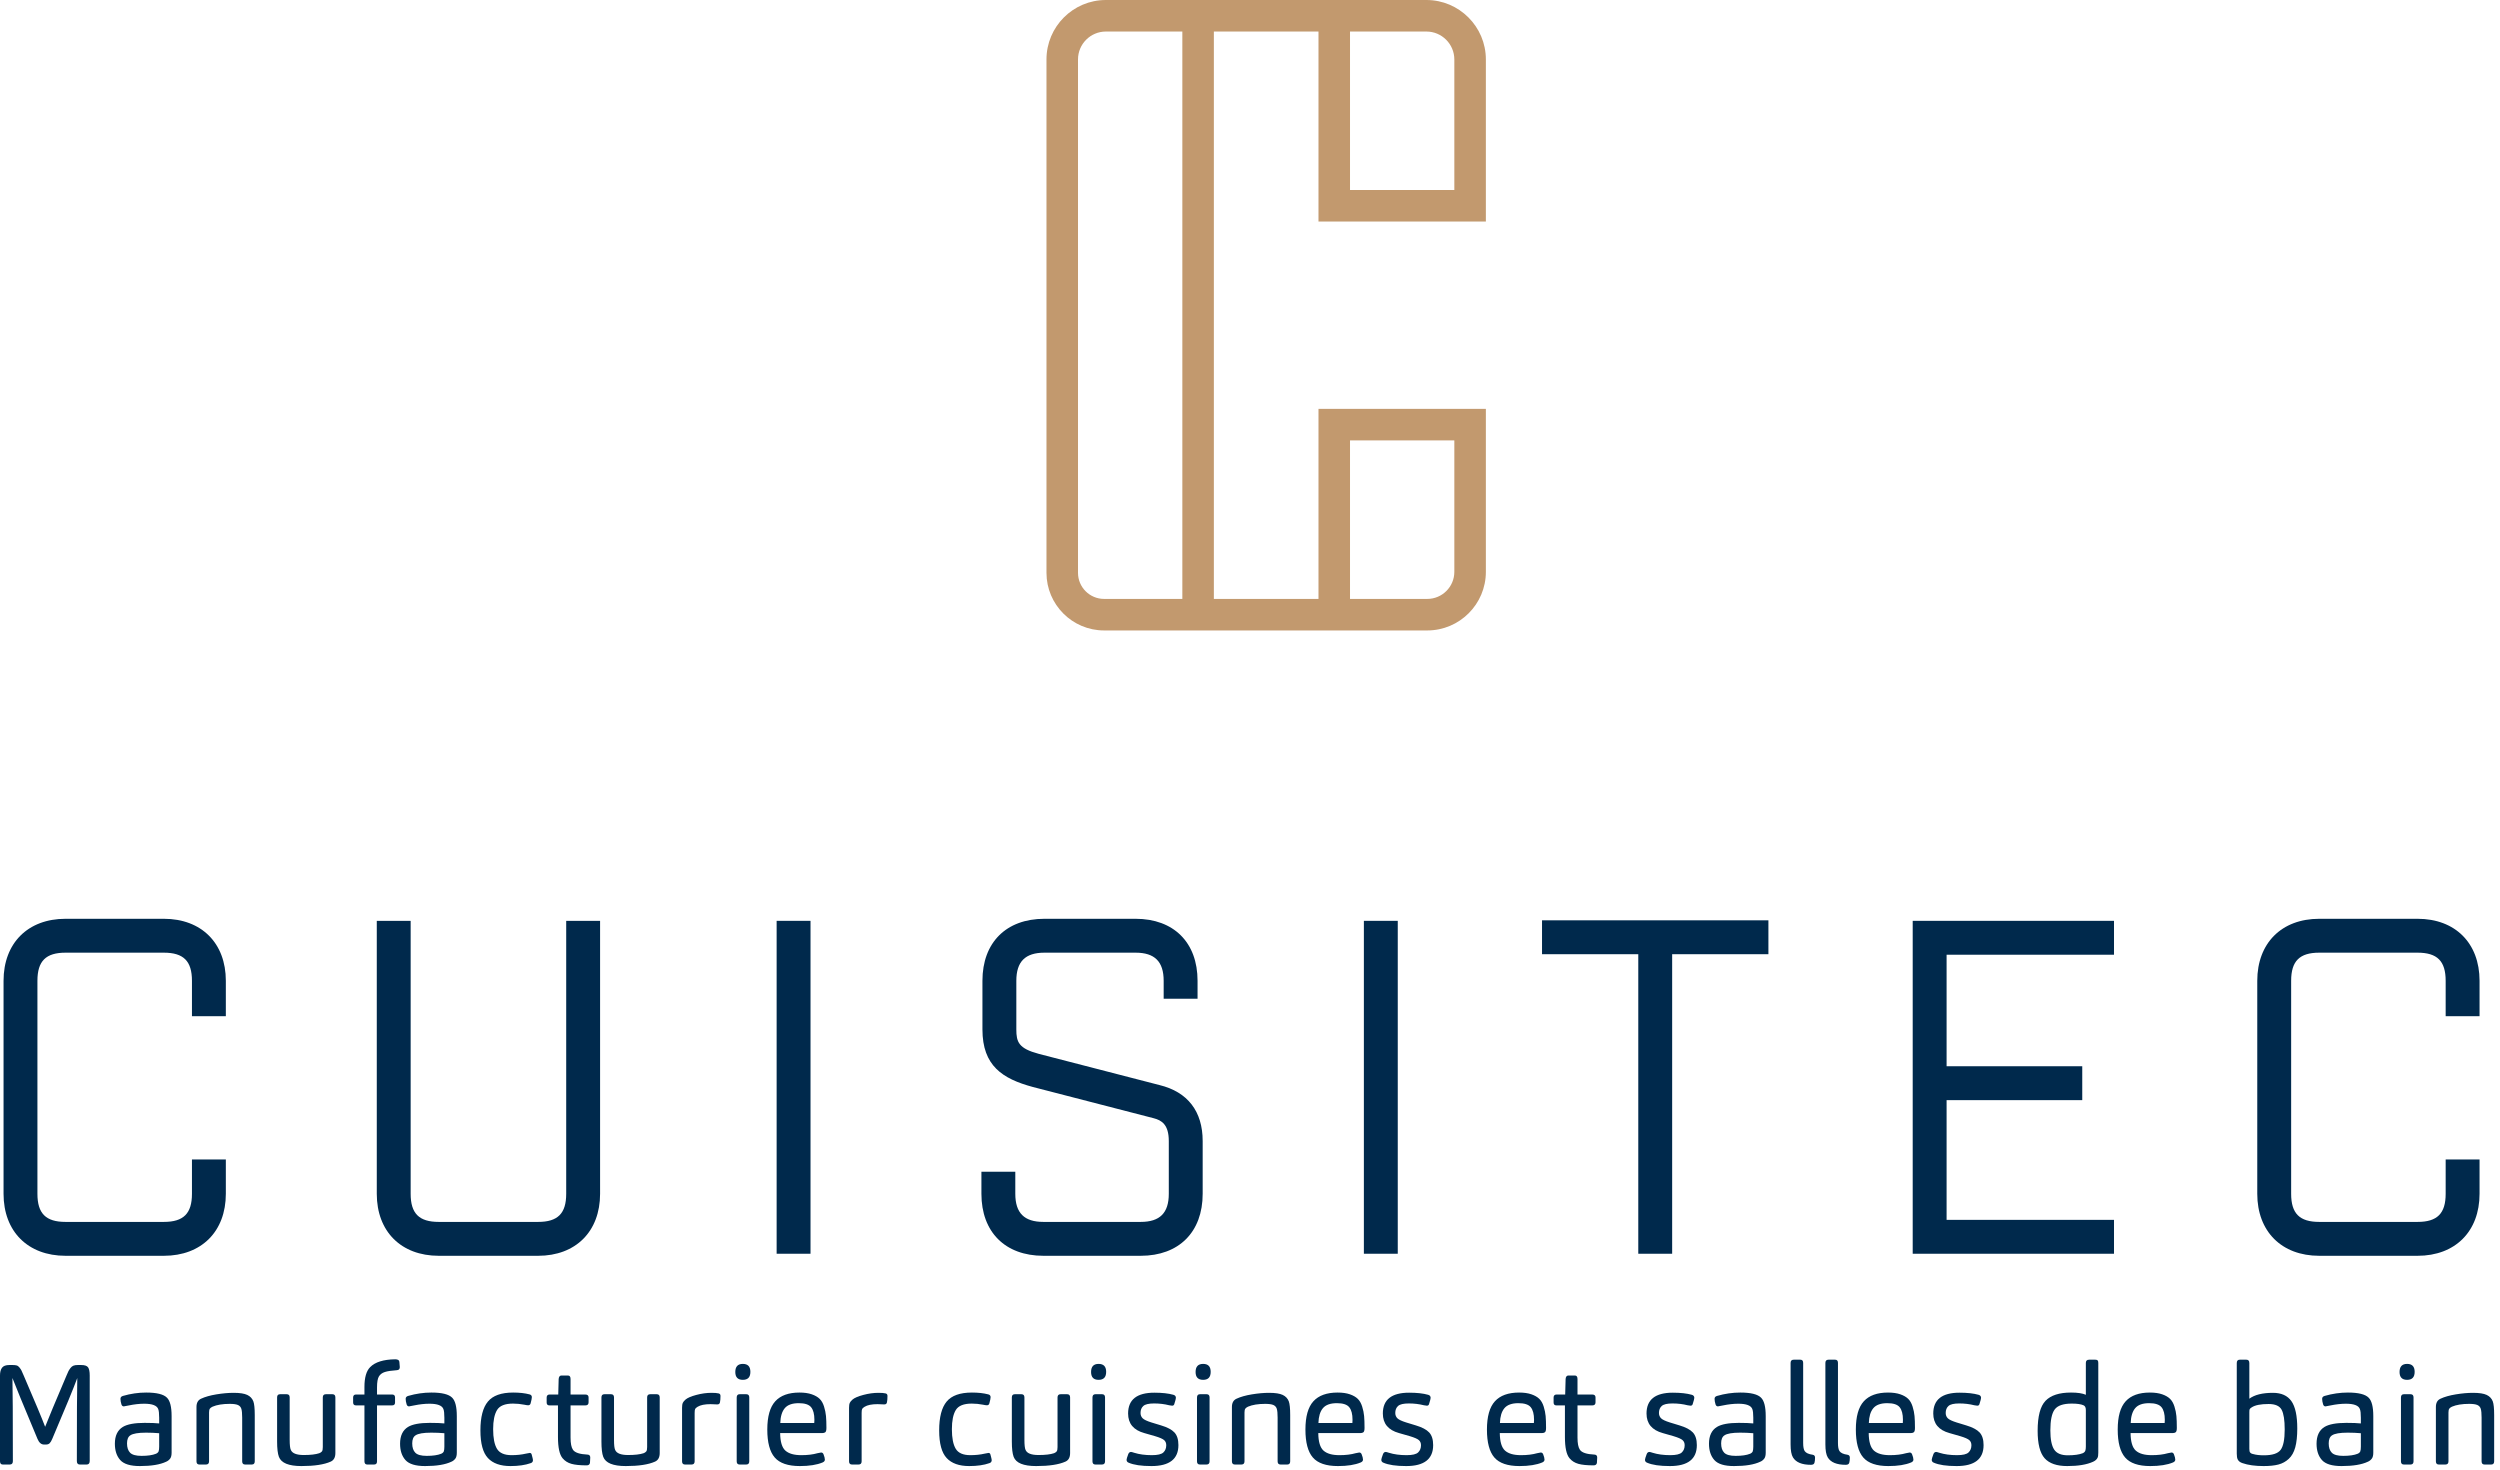
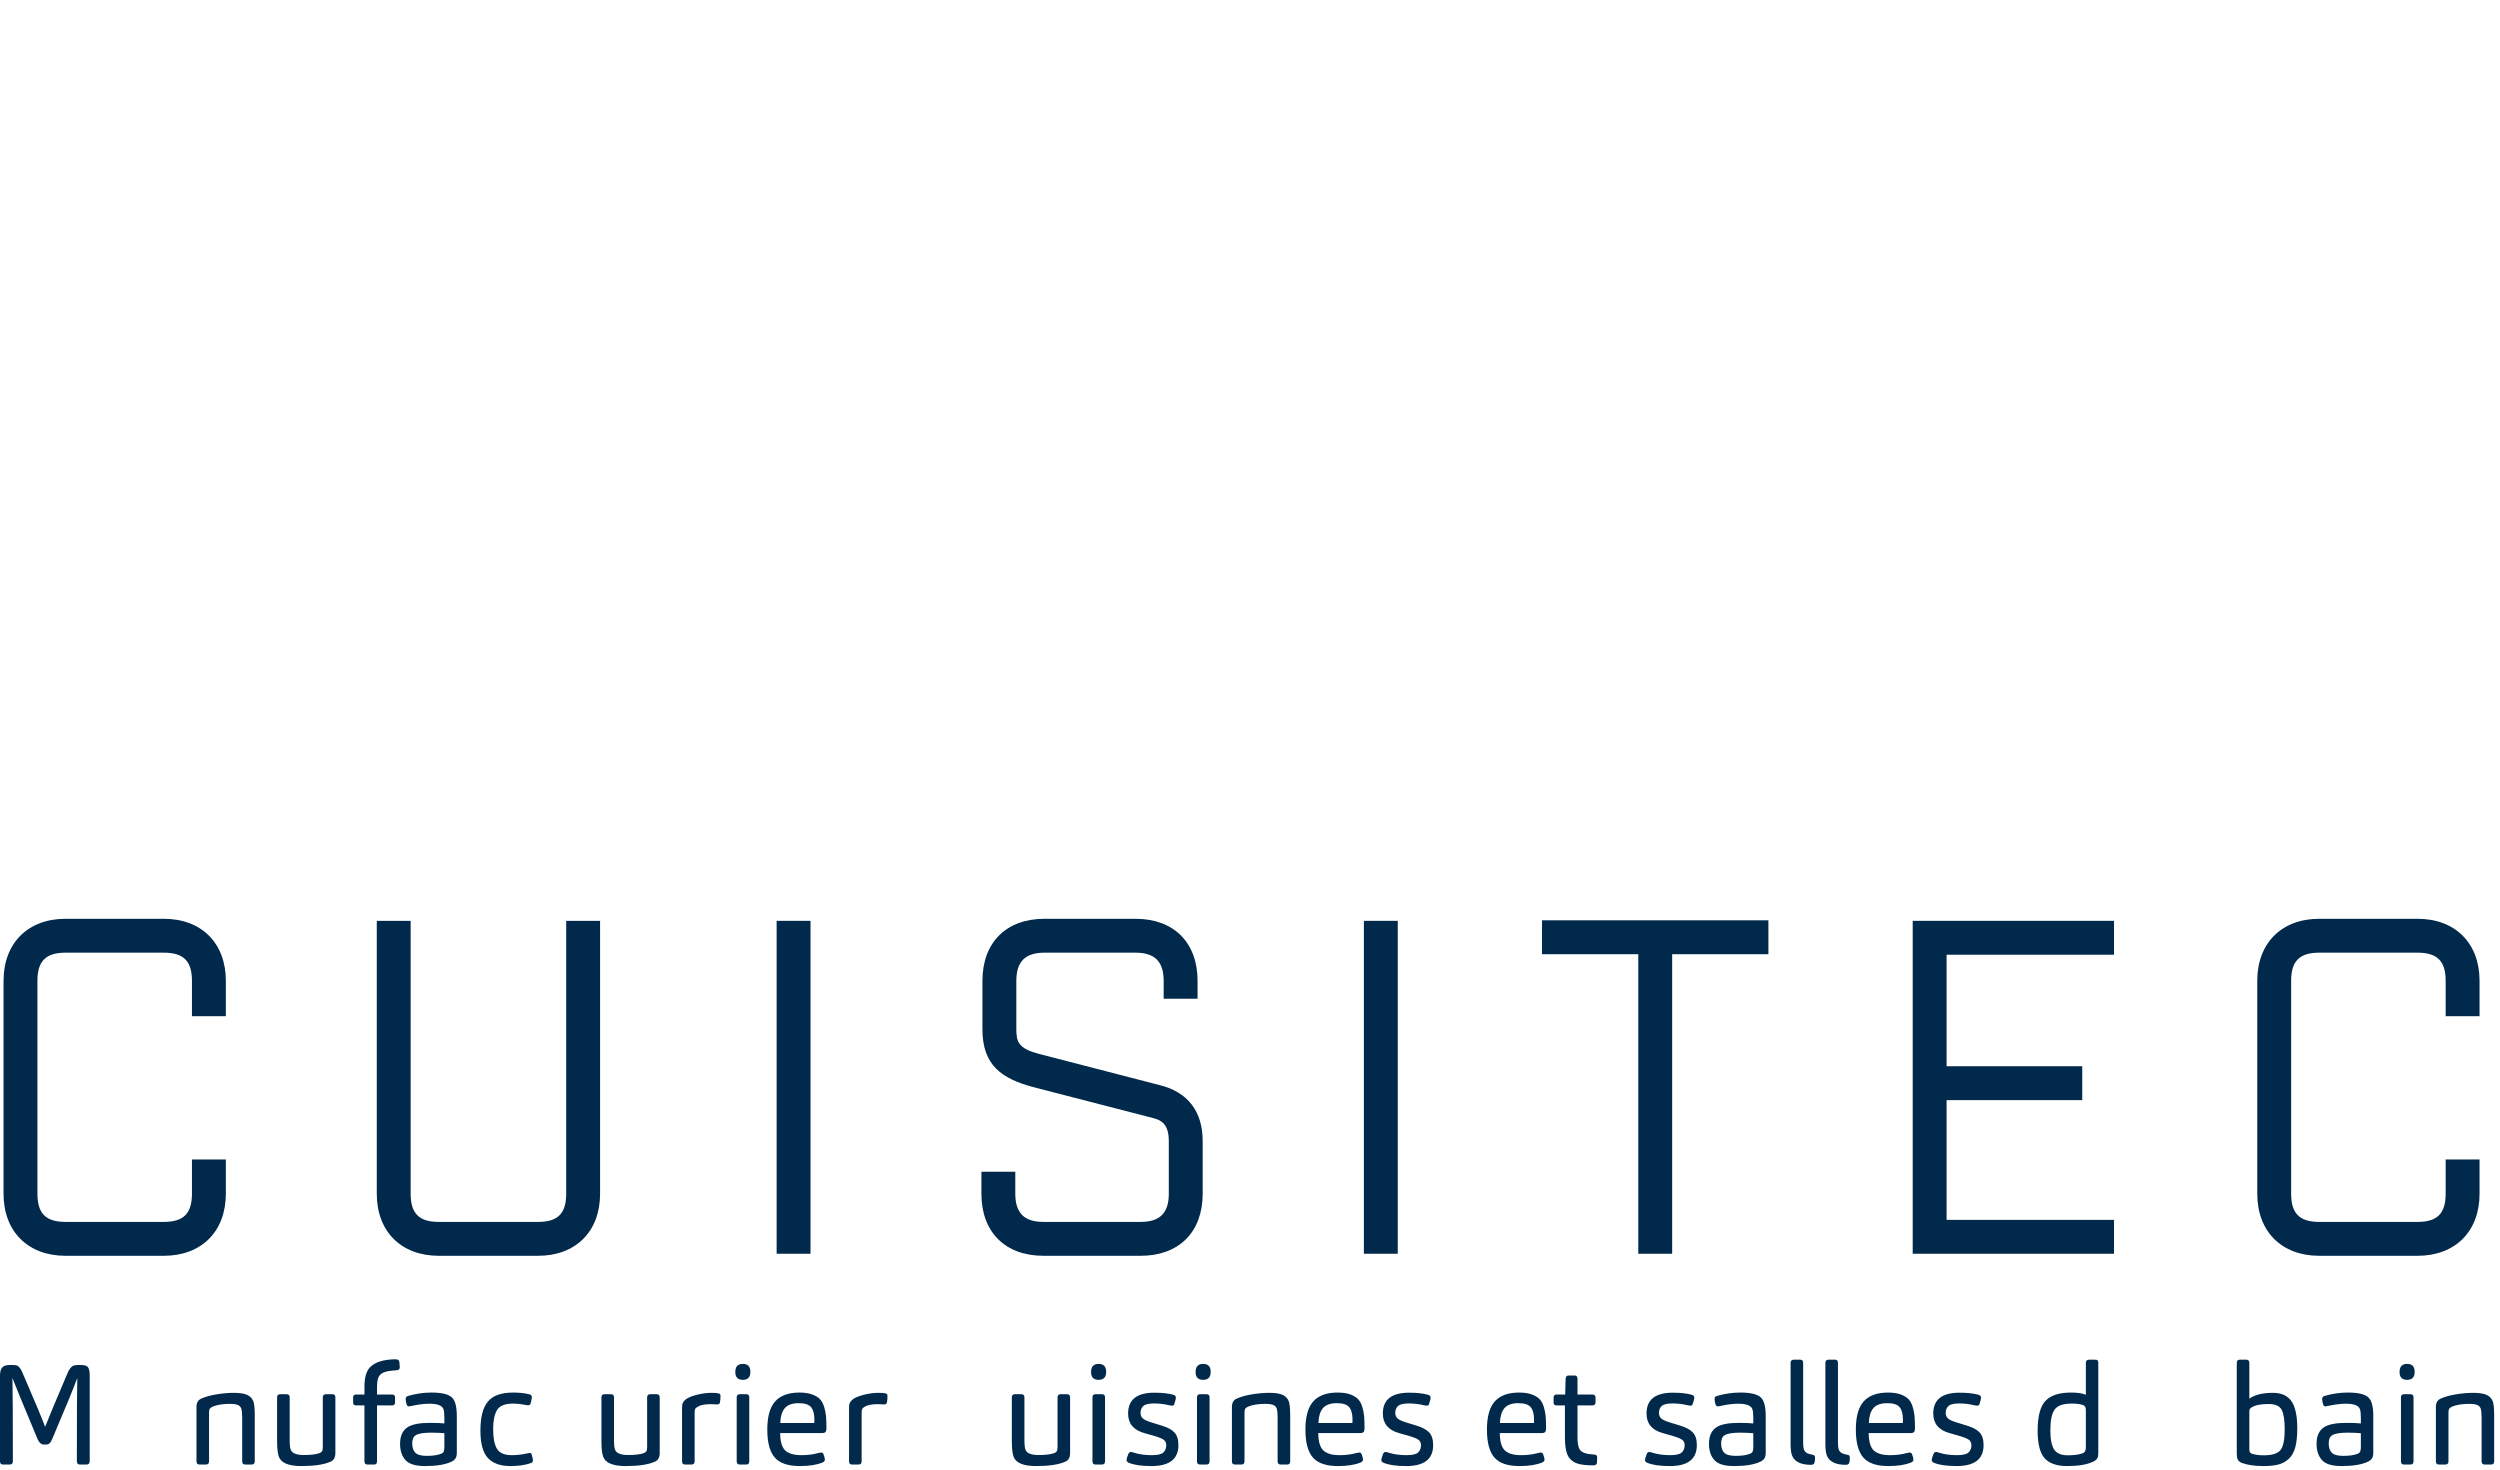
<svg xmlns="http://www.w3.org/2000/svg" width="233px" height="137px" viewBox="0 0 233 137" version="1.1">
  <title>Logo/Cuisitec_Logo_RGB</title>
  <desc>Created with Sketch.</desc>
  <defs />
  <g id="UI" stroke="none" stroke-width="1" fill="none" fill-rule="evenodd">
    <g id="QD5110_Cuisitec_PageTemporaire_UI" transform="translate(-118, -73)">
      <g id="Logo/Cuisitec_Logo_RGB" transform="translate(118, 73)">
        <g id="Cuisitec_Logo_RGB">
-           <path d="M138.483,20.65 L138.483,5.544 C138.483,2.487 135.996,0 132.939,0 L127.116,0 L122.883,0 L113.132,0 L109.924,0 L103.068,0 C100.016,0 97.532,2.484 97.532,5.536 L97.532,53.389 C97.532,56.349 99.941,58.758 102.901,58.758 L109.924,58.758 L113.132,58.758 L122.883,58.758 L126.212,58.758 L133.022,58.758 C136.033,58.758 138.483,56.308 138.483,53.296 L138.483,38.109 L122.883,38.109 L122.883,55.819 L113.132,55.819 L113.132,2.939 L122.883,2.939 L122.883,20.65 L138.483,20.65 Z M125.821,41.047 L135.544,41.047 L135.544,53.296 C135.544,54.688 134.413,55.819 133.022,55.819 L126.212,55.819 L125.821,55.819 L125.821,41.047 Z M110.194,55.819 L109.924,55.819 L102.901,55.819 C101.561,55.819 100.47,54.729 100.47,53.389 L100.47,5.536 C100.47,4.104 101.635,2.939 103.068,2.939 L109.924,2.939 L110.194,2.939 L110.194,55.819 Z M127.116,2.939 L132.939,2.939 C134.376,2.939 135.544,4.108 135.544,5.544 L135.544,17.711 L125.821,17.711 L125.821,2.939 L127.116,2.939 Z" id="Shape" fill="#C2996E" fill-rule="nonzero" />
          <g id="Group" transform="translate(0, 84.505)" fill="#00294C" fill-rule="nonzero">
            <path d="M15.269,1.126 L6.108,1.126 C2.598,1.126 0.331,3.394 0.331,6.904 L0.331,26.757 C0.331,30.267 2.598,32.535 6.108,32.535 L15.269,32.535 C18.779,32.535 21.048,30.267 21.048,26.757 L21.048,23.555 L17.89,23.555 L17.89,26.757 C17.89,28.593 17.107,29.377 15.269,29.377 L6.108,29.377 C4.272,29.377 3.488,28.593 3.488,26.757 L3.488,6.904 C3.488,5.068 4.272,4.284 6.108,4.284 L15.269,4.284 C17.107,4.284 17.89,5.068 17.89,6.904 L17.89,10.202 L21.048,10.202 L21.048,6.904 C21.048,3.394 18.779,1.126 15.269,1.126 Z" id="Shape" />
            <path d="M52.77,26.757 C52.77,28.593 51.987,29.377 50.151,29.377 L40.894,29.377 C39.057,29.377 38.273,28.593 38.273,26.757 L38.273,1.317 L35.116,1.317 L35.116,26.757 C35.116,30.267 37.384,32.535 40.894,32.535 L50.151,32.535 C53.661,32.535 55.928,30.267 55.928,26.757 L55.928,1.317 L52.77,1.317 L52.77,26.757 L52.77,26.757 Z" id="Shape" />
            <rect id="Rectangle-path" x="72.382" y="1.317" width="3.158" height="31.027" />
            <path d="M108.066,16.623 L96.814,13.714 C94.928,13.211 94.722,12.606 94.722,11.438 L94.722,6.904 C94.722,5.117 95.554,4.284 97.341,4.284 L105.835,4.284 C107.622,4.284 108.454,5.117 108.454,6.904 L108.454,8.579 L111.612,8.579 L111.612,6.904 C111.612,3.34 109.399,1.126 105.835,1.126 L97.341,1.126 C93.777,1.126 91.563,3.34 91.563,6.904 L91.563,11.438 C91.563,14.831 93.433,16.034 96.255,16.8 L107.515,19.711 C108.251,19.901 108.932,20.29 108.932,21.841 L108.932,26.757 C108.932,28.544 108.099,29.377 106.312,29.377 L97.246,29.377 C95.458,29.377 94.626,28.544 94.626,26.757 L94.626,24.7 L91.468,24.7 L91.468,26.757 C91.468,30.321 93.681,32.535 97.246,32.535 L106.312,32.535 C109.876,32.535 112.089,30.321 112.089,26.757 L112.089,21.841 C112.089,19.07 110.693,17.264 108.066,16.623 Z" id="Shape" />
            <rect id="Rectangle-path" x="127.113" y="1.317" width="3.158" height="31.027" />
            <polygon id="Shape" points="143.717 4.427 152.688 4.427 152.688 32.344 155.845 32.344 155.845 4.427 164.816 4.427 164.816 1.269 143.717 1.269" />
            <polygon id="Shape" points="178.264 32.344 197.025 32.344 197.025 29.186 181.422 29.186 181.422 18.028 194.066 18.028 194.066 14.869 181.422 14.869 181.422 4.475 197.025 4.475 197.025 1.317 178.264 1.317" />
            <path d="M231.094,10.202 L231.094,6.904 C231.094,3.394 228.826,1.126 225.316,1.126 L216.154,1.126 C212.644,1.126 210.377,3.394 210.377,6.904 L210.377,26.757 C210.377,30.267 212.644,32.535 216.154,32.535 L225.316,32.535 C228.826,32.535 231.094,30.267 231.094,26.757 L231.094,23.555 L227.936,23.555 L227.936,26.757 C227.936,28.593 227.153,29.377 225.316,29.377 L216.154,29.377 C214.318,29.377 213.535,28.593 213.535,26.757 L213.535,6.904 C213.535,5.068 214.318,4.284 216.154,4.284 L225.316,4.284 C227.153,4.284 227.936,5.068 227.936,6.904 L227.936,10.202 L231.094,10.202 Z" id="Shape" />
          </g>
          <g id="Group" transform="translate(0, 125.477)" fill="#00294C" fill-rule="nonzero">
            <path d="M0.912,11.017 L0.261,11.017 C0.087,11.017 0,10.913 0,10.705 L0,2.72 C0,2.407 0.063,2.166 0.189,1.996 C0.315,1.827 0.543,1.743 0.873,1.743 L1.172,1.743 C1.329,1.743 1.455,1.755 1.55,1.782 C1.646,1.808 1.735,1.873 1.817,1.977 C1.9,2.081 1.961,2.172 1.999,2.25 C2.039,2.329 2.106,2.481 2.202,2.707 C3.261,5.164 3.93,6.762 4.207,7.5 C4.468,6.823 5.132,5.229 6.2,2.72 C6.278,2.528 6.338,2.392 6.382,2.309 C6.425,2.227 6.488,2.131 6.571,2.022 C6.653,1.914 6.747,1.84 6.851,1.801 C6.955,1.762 7.085,1.743 7.242,1.743 L7.567,1.743 C7.897,1.743 8.112,1.816 8.212,1.964 C8.312,2.111 8.362,2.364 8.362,2.72 L8.362,10.678 C8.362,10.904 8.267,11.017 8.075,11.017 L7.437,11.017 C7.255,11.017 7.163,10.908 7.163,10.691 C7.163,6.523 7.176,3.944 7.203,2.954 C6.856,3.901 6.082,5.781 4.884,8.594 C4.798,8.803 4.713,8.948 4.63,9.03 C4.548,9.113 4.433,9.154 4.285,9.154 L4.103,9.154 C3.842,9.154 3.638,8.976 3.491,8.621 C2.171,5.468 1.394,3.579 1.159,2.954 C1.186,3.979 1.199,6.562 1.199,10.705 C1.199,10.913 1.103,11.017 0.912,11.017 Z" id="Shape" />
-             <path d="M15.863,10.457 C15.759,10.596 15.633,10.695 15.485,10.756 C14.922,11.025 14.105,11.16 13.037,11.16 C12.151,11.16 11.541,10.974 11.207,10.6 C10.873,10.227 10.706,9.719 10.706,9.076 C10.706,8.338 10.953,7.817 11.448,7.513 C11.865,7.261 12.542,7.135 13.48,7.135 C14.079,7.135 14.531,7.153 14.835,7.187 L14.835,6.653 C14.835,6.262 14.804,5.993 14.744,5.846 C14.622,5.515 14.188,5.35 13.441,5.35 C12.998,5.35 12.525,5.403 12.021,5.507 C11.734,5.568 11.574,5.598 11.539,5.598 C11.435,5.598 11.361,5.538 11.318,5.416 C11.257,5.216 11.227,5.043 11.227,4.895 C11.227,4.756 11.305,4.665 11.461,4.622 C12.182,4.413 12.902,4.309 13.623,4.309 C14.604,4.309 15.252,4.469 15.564,4.791 C15.851,5.077 15.994,5.646 15.994,6.497 L15.994,9.91 C15.994,10.153 15.95,10.335 15.863,10.457 Z M13.61,8.047 C12.881,8.047 12.394,8.13 12.151,8.295 C11.943,8.425 11.839,8.677 11.839,9.05 C11.839,9.432 11.935,9.721 12.125,9.916 C12.316,10.111 12.673,10.21 13.193,10.21 C13.767,10.21 14.214,10.144 14.535,10.014 C14.656,9.962 14.739,9.888 14.782,9.793 C14.817,9.688 14.835,9.541 14.835,9.349 L14.835,8.099 C14.452,8.065 14.044,8.047 13.61,8.047 Z" id="Shape" />
            <path d="M19.197,11.017 L18.585,11.017 C18.403,11.017 18.312,10.917 18.312,10.718 L18.312,5.65 C18.312,5.268 18.455,5.012 18.741,4.882 C19.114,4.708 19.59,4.573 20.168,4.478 C20.745,4.383 21.281,4.335 21.776,4.335 C22.349,4.335 22.772,4.4 23.046,4.53 C23.32,4.66 23.508,4.86 23.612,5.13 C23.699,5.363 23.743,5.79 23.743,6.406 L23.743,10.718 C23.743,10.917 23.652,11.017 23.469,11.017 L22.844,11.017 C22.662,11.017 22.571,10.917 22.571,10.718 L22.571,6.64 C22.571,6.258 22.545,5.985 22.492,5.82 C22.44,5.655 22.334,5.538 22.173,5.468 C22.013,5.399 21.759,5.363 21.411,5.363 C20.751,5.363 20.218,5.451 19.81,5.625 C19.688,5.685 19.605,5.746 19.562,5.807 C19.51,5.876 19.484,5.998 19.484,6.171 L19.484,10.718 C19.484,10.917 19.388,11.017 19.197,11.017 Z" id="Shape" />
            <path d="M25.826,4.764 C25.826,4.565 25.917,4.465 26.1,4.465 L26.725,4.465 C26.907,4.465 26.998,4.565 26.998,4.764 L26.998,8.712 C26.998,9.189 27.033,9.502 27.103,9.649 C27.233,9.971 27.637,10.131 28.314,10.131 C28.939,10.131 29.421,10.075 29.759,9.962 C29.855,9.927 29.938,9.871 30.007,9.793 C30.059,9.723 30.085,9.588 30.085,9.389 L30.085,4.764 C30.085,4.565 30.18,4.465 30.372,4.465 L30.984,4.465 C31.166,4.465 31.257,4.565 31.257,4.764 L31.257,9.949 C31.257,10.348 31.114,10.613 30.827,10.743 C30.211,11.021 29.299,11.16 28.092,11.16 C26.911,11.16 26.213,10.874 25.995,10.301 C25.883,10.005 25.826,9.527 25.826,8.868 L25.826,4.764 Z" id="Shape" />
            <path d="M34.865,11.017 L34.226,11.017 C34.053,11.017 33.966,10.913 33.966,10.705 L33.966,5.507 L33.185,5.507 C33.002,5.507 32.911,5.416 32.911,5.234 L32.911,4.777 C32.911,4.586 33.002,4.491 33.185,4.491 L33.966,4.491 L33.966,3.788 C33.966,2.91 34.144,2.294 34.5,1.938 C34.96,1.469 35.737,1.226 36.831,1.209 C37.083,1.209 37.213,1.291 37.222,1.456 C37.248,1.743 37.261,1.903 37.261,1.938 C37.261,2.121 37.17,2.216 36.987,2.225 C36.484,2.259 36.111,2.316 35.867,2.394 C35.624,2.472 35.442,2.606 35.32,2.798 C35.199,2.989 35.138,3.336 35.138,3.84 L35.138,4.491 L36.545,4.491 C36.727,4.491 36.818,4.582 36.818,4.764 L36.818,5.246 C36.818,5.42 36.723,5.507 36.532,5.507 L35.138,5.507 L35.138,10.731 C35.138,10.921 35.047,11.017 34.865,11.017 Z" id="Shape" />
            <path d="M42.444,10.457 C42.34,10.596 42.215,10.695 42.067,10.756 C41.502,11.025 40.686,11.16 39.618,11.16 C38.733,11.16 38.123,10.974 37.788,10.6 C37.454,10.227 37.287,9.719 37.287,9.076 C37.287,8.338 37.535,7.817 38.029,7.513 C38.446,7.261 39.123,7.135 40.061,7.135 C40.66,7.135 41.111,7.153 41.415,7.187 L41.415,6.653 C41.415,6.262 41.385,5.993 41.324,5.846 C41.203,5.515 40.768,5.35 40.022,5.35 C39.579,5.35 39.106,5.403 38.602,5.507 C38.316,5.568 38.155,5.598 38.121,5.598 C38.016,5.598 37.942,5.538 37.899,5.416 C37.838,5.216 37.808,5.043 37.808,4.895 C37.808,4.756 37.886,4.665 38.042,4.622 C38.763,4.413 39.484,4.309 40.205,4.309 C41.185,4.309 41.832,4.469 42.145,4.791 C42.431,5.077 42.575,5.646 42.575,6.497 L42.575,9.91 C42.575,10.153 42.532,10.335 42.444,10.457 Z M40.191,8.047 C39.462,8.047 38.976,8.13 38.733,8.295 C38.524,8.425 38.42,8.677 38.42,9.05 C38.42,9.432 38.515,9.721 38.707,9.916 C38.898,10.111 39.253,10.21 39.774,10.21 C40.347,10.21 40.795,10.144 41.116,10.014 C41.237,9.962 41.32,9.888 41.363,9.793 C41.398,9.688 41.415,9.541 41.415,9.349 L41.415,8.099 C41.034,8.065 40.626,8.047 40.191,8.047 Z" id="Shape" />
            <path d="M46.318,9.552 C46.557,9.946 47.011,10.144 47.68,10.144 C48.166,10.144 48.613,10.096 49.021,10.001 C49.221,9.958 49.338,9.936 49.373,9.936 C49.468,9.936 49.529,9.988 49.555,10.092 C49.633,10.379 49.672,10.548 49.672,10.6 C49.672,10.748 49.603,10.843 49.464,10.887 C48.952,11.069 48.322,11.16 47.575,11.16 C46.638,11.16 45.937,10.911 45.472,10.411 C45.007,9.912 44.775,9.055 44.775,7.839 C44.775,6.605 45.007,5.709 45.472,5.149 C45.937,4.589 46.72,4.309 47.823,4.309 C48.413,4.309 48.921,4.365 49.347,4.478 C49.494,4.513 49.568,4.599 49.568,4.739 C49.568,4.843 49.529,5.038 49.451,5.325 C49.416,5.437 49.343,5.494 49.229,5.494 C49.143,5.494 49.021,5.477 48.865,5.442 C48.518,5.373 48.166,5.338 47.81,5.338 C47.063,5.338 46.568,5.538 46.325,5.937 C46.082,6.336 45.961,6.931 45.961,7.722 C45.961,8.547 46.08,9.156 46.318,9.552 Z" id="Shape" />
-             <path d="M53.397,9.636 C53.57,9.905 54.026,10.058 54.765,10.092 C54.93,10.101 55.012,10.192 55.012,10.365 C55.012,10.505 55.003,10.67 54.985,10.86 C54.96,11.017 54.856,11.095 54.673,11.095 C54.065,11.095 53.592,11.048 53.254,10.952 C52.915,10.856 52.641,10.682 52.433,10.431 C52.146,10.092 52.003,9.432 52.003,8.451 L52.003,5.507 L51.209,5.507 C51.035,5.507 50.948,5.416 50.948,5.234 L50.948,4.777 C50.948,4.586 51.044,4.491 51.234,4.491 L52.029,4.491 C52.029,4.205 52.042,3.723 52.068,3.045 C52.086,2.828 52.173,2.72 52.329,2.72 L52.928,2.72 C53.093,2.72 53.176,2.828 53.176,3.045 L53.176,4.491 L54.543,4.491 C54.752,4.491 54.856,4.582 54.856,4.764 L54.856,5.221 C54.856,5.411 54.756,5.507 54.556,5.507 L53.176,5.507 L53.176,8.503 C53.176,9.042 53.249,9.419 53.397,9.636 Z" id="Shape" />
            <path d="M56.054,4.764 C56.054,4.565 56.145,4.465 56.327,4.465 L56.952,4.465 C57.135,4.465 57.226,4.565 57.226,4.764 L57.226,8.712 C57.226,9.189 57.26,9.502 57.33,9.649 C57.46,9.971 57.863,10.131 58.541,10.131 C59.166,10.131 59.648,10.075 59.987,9.962 C60.082,9.927 60.165,9.871 60.234,9.793 C60.287,9.723 60.313,9.588 60.313,9.389 L60.313,4.764 C60.313,4.565 60.408,4.465 60.599,4.465 L61.211,4.465 C61.394,4.465 61.485,4.565 61.485,4.764 L61.485,9.949 C61.485,10.348 61.341,10.613 61.055,10.743 C60.438,11.021 59.526,11.16 58.32,11.16 C57.139,11.16 56.44,10.874 56.223,10.301 C56.11,10.005 56.054,9.527 56.054,8.868 L56.054,4.764 L56.054,4.764 Z" id="Shape" />
            <path d="M64.454,11.017 L63.842,11.017 C63.659,11.017 63.568,10.917 63.568,10.718 L63.568,5.729 C63.568,5.52 63.592,5.366 63.64,5.266 C63.688,5.166 63.772,5.064 63.894,4.96 C64.076,4.804 64.41,4.66 64.896,4.53 C65.383,4.4 65.852,4.335 66.303,4.335 C66.607,4.335 66.828,4.352 66.967,4.387 C67.089,4.413 67.15,4.491 67.15,4.622 C67.15,4.882 67.132,5.086 67.098,5.234 C67.071,5.355 66.989,5.416 66.85,5.416 C66.815,5.416 66.716,5.411 66.551,5.403 C66.386,5.394 66.277,5.39 66.225,5.39 C65.687,5.39 65.283,5.472 65.014,5.637 C64.892,5.716 64.818,5.781 64.792,5.833 C64.758,5.894 64.74,6.019 64.74,6.211 L64.74,10.718 C64.74,10.917 64.645,11.017 64.454,11.017 Z" id="Shape" />
            <path d="M69.233,3.124 C68.764,3.124 68.53,2.88 68.53,2.394 C68.53,1.89 68.764,1.638 69.233,1.638 C69.702,1.638 69.936,1.886 69.936,2.381 C69.936,2.876 69.702,3.124 69.233,3.124 Z M69.546,11.017 L68.934,11.017 C68.751,11.017 68.66,10.917 68.66,10.718 L68.66,4.777 C68.66,4.569 68.751,4.465 68.934,4.465 L69.559,4.465 C69.741,4.465 69.832,4.565 69.832,4.764 L69.832,10.718 C69.832,10.917 69.737,11.017 69.546,11.017 Z" id="Shape" />
            <path d="M73.199,9.721 C73.516,10.003 74.009,10.144 74.677,10.144 C75.268,10.144 75.771,10.083 76.188,9.962 C76.379,9.918 76.492,9.897 76.527,9.897 C76.631,9.897 76.705,9.949 76.748,10.053 C76.835,10.27 76.878,10.439 76.878,10.561 C76.878,10.674 76.809,10.761 76.67,10.822 C76.131,11.048 75.424,11.16 74.547,11.16 C73.444,11.16 72.663,10.893 72.203,10.359 C71.743,9.825 71.512,8.959 71.512,7.76 C71.512,6.545 71.76,5.665 72.255,5.123 C72.75,4.58 73.501,4.309 74.508,4.309 C74.959,4.309 75.342,4.363 75.654,4.472 C75.966,4.58 76.212,4.721 76.39,4.895 C76.568,5.069 76.705,5.307 76.8,5.611 C76.895,5.915 76.956,6.213 76.983,6.503 C77.009,6.795 77.022,7.161 77.022,7.604 C77.022,7.813 76.987,7.947 76.918,8.008 C76.848,8.06 76.757,8.086 76.644,8.086 L72.71,8.086 C72.719,8.894 72.882,9.438 73.199,9.721 Z M75.888,7.148 C75.898,7.087 75.902,6.988 75.902,6.848 C75.902,6.319 75.799,5.928 75.596,5.676 C75.391,5.424 75.007,5.299 74.443,5.299 C73.835,5.299 73.401,5.455 73.14,5.767 C72.88,6.08 72.741,6.541 72.723,7.148 L75.888,7.148 Z" id="Shape" />
            <path d="M80.017,11.017 L79.405,11.017 C79.223,11.017 79.131,10.917 79.131,10.718 L79.131,5.729 C79.131,5.52 79.155,5.366 79.203,5.266 C79.251,5.166 79.335,5.064 79.457,4.96 C79.639,4.804 79.974,4.66 80.46,4.53 C80.946,4.4 81.415,4.335 81.867,4.335 C82.17,4.335 82.392,4.352 82.531,4.387 C82.652,4.413 82.713,4.491 82.713,4.622 C82.713,4.882 82.696,5.086 82.661,5.234 C82.635,5.355 82.552,5.416 82.413,5.416 C82.379,5.416 82.279,5.411 82.114,5.403 C81.949,5.394 81.84,5.39 81.788,5.39 C81.25,5.39 80.846,5.472 80.577,5.637 C80.456,5.716 80.382,5.781 80.355,5.833 C80.321,5.894 80.304,6.019 80.304,6.211 L80.304,10.718 C80.304,10.917 80.208,11.017 80.017,11.017 Z" id="Shape" />
-             <path d="M89.075,9.552 C89.313,9.946 89.767,10.144 90.435,10.144 C90.922,10.144 91.369,10.096 91.777,10.001 C91.977,9.958 92.094,9.936 92.128,9.936 C92.224,9.936 92.285,9.988 92.311,10.092 C92.389,10.379 92.428,10.548 92.428,10.6 C92.428,10.748 92.359,10.843 92.219,10.887 C91.707,11.069 91.078,11.16 90.331,11.16 C89.394,11.16 88.692,10.911 88.228,10.411 C87.763,9.912 87.531,9.055 87.531,7.839 C87.531,6.605 87.763,5.709 88.228,5.149 C88.692,4.589 89.476,4.309 90.579,4.309 C91.169,4.309 91.677,4.365 92.103,4.478 C92.25,4.513 92.324,4.599 92.324,4.739 C92.324,4.843 92.285,5.038 92.207,5.325 C92.172,5.437 92.098,5.494 91.986,5.494 C91.899,5.494 91.777,5.477 91.62,5.442 C91.273,5.373 90.922,5.338 90.566,5.338 C89.819,5.338 89.324,5.538 89.081,5.937 C88.838,6.336 88.716,6.931 88.716,7.722 C88.716,8.547 88.836,9.156 89.075,9.552 Z" id="Shape" />
            <path d="M94.303,4.764 C94.303,4.565 94.394,4.465 94.577,4.465 L95.202,4.465 C95.384,4.465 95.476,4.565 95.476,4.764 L95.476,8.712 C95.476,9.189 95.511,9.502 95.58,9.649 C95.71,9.971 96.114,10.131 96.791,10.131 C97.417,10.131 97.898,10.075 98.237,9.962 C98.333,9.927 98.415,9.871 98.484,9.793 C98.536,9.723 98.562,9.588 98.562,9.389 L98.562,4.764 C98.562,4.565 98.658,4.465 98.849,4.465 L99.461,4.465 C99.643,4.465 99.734,4.565 99.734,4.764 L99.734,9.949 C99.734,10.348 99.592,10.613 99.305,10.743 C98.689,11.021 97.777,11.16 96.569,11.16 C95.389,11.16 94.69,10.874 94.473,10.301 C94.36,10.005 94.303,9.527 94.303,8.868 L94.303,4.764 Z" id="Shape" />
            <path d="M102.391,3.124 C101.922,3.124 101.688,2.88 101.688,2.394 C101.688,1.89 101.922,1.638 102.391,1.638 C102.86,1.638 103.094,1.886 103.094,2.381 C103.094,2.876 102.86,3.124 102.391,3.124 Z M102.704,11.017 L102.092,11.017 C101.909,11.017 101.818,10.917 101.818,10.718 L101.818,4.777 C101.818,4.569 101.909,4.465 102.092,4.465 L102.717,4.465 C102.899,4.465 102.99,4.565 102.99,4.764 L102.99,10.718 C102.99,10.917 102.895,11.017 102.704,11.017 Z" id="Shape" />
            <path d="M106.65,8.086 C105.642,7.808 105.139,7.201 105.139,6.262 C105.139,4.969 105.955,4.322 107.588,4.322 C108.308,4.322 108.899,4.387 109.359,4.517 C109.515,4.561 109.594,4.656 109.594,4.804 C109.594,4.873 109.546,5.06 109.45,5.363 C109.424,5.477 109.355,5.533 109.241,5.533 C109.216,5.533 109.124,5.52 108.968,5.494 C108.526,5.381 108.056,5.325 107.561,5.325 C107.066,5.325 106.732,5.403 106.559,5.559 C106.385,5.716 106.298,5.932 106.298,6.211 C106.298,6.41 106.363,6.575 106.494,6.706 C106.624,6.836 106.897,6.966 107.314,7.096 L108.213,7.37 C108.795,7.544 109.209,7.762 109.457,8.027 C109.704,8.293 109.828,8.685 109.828,9.207 C109.828,10.509 108.99,11.16 107.314,11.16 C106.376,11.16 105.669,11.056 105.191,10.847 C105.061,10.796 104.996,10.705 104.996,10.574 C104.996,10.505 105.048,10.331 105.152,10.053 C105.204,9.914 105.291,9.844 105.413,9.844 C105.456,9.844 105.556,9.871 105.712,9.923 C106.181,10.07 106.728,10.144 107.353,10.144 C107.891,10.144 108.25,10.06 108.428,9.89 C108.606,9.721 108.695,9.497 108.695,9.22 C108.695,9.019 108.63,8.861 108.5,8.744 C108.369,8.627 108.087,8.503 107.652,8.373 L106.65,8.086 Z" id="Shape" />
            <path d="M112.133,3.124 C111.664,3.124 111.429,2.88 111.429,2.394 C111.429,1.89 111.664,1.638 112.133,1.638 C112.601,1.638 112.836,1.886 112.836,2.381 C112.836,2.876 112.601,3.124 112.133,3.124 Z M112.445,11.017 L111.833,11.017 C111.651,11.017 111.56,10.917 111.56,10.718 L111.56,4.777 C111.56,4.569 111.651,4.465 111.833,4.465 L112.459,4.465 C112.641,4.465 112.732,4.565 112.732,4.764 L112.732,10.718 C112.732,10.917 112.637,11.017 112.445,11.017 Z" id="Shape" />
            <path d="M115.701,11.017 L115.089,11.017 C114.906,11.017 114.815,10.917 114.815,10.718 L114.815,5.65 C114.815,5.268 114.959,5.012 115.245,4.882 C115.619,4.708 116.094,4.573 116.672,4.478 C117.248,4.383 117.785,4.335 118.28,4.335 C118.853,4.335 119.276,4.4 119.55,4.53 C119.823,4.66 120.012,4.86 120.116,5.13 C120.203,5.363 120.246,5.79 120.246,6.406 L120.246,10.718 C120.246,10.917 120.155,11.017 119.973,11.017 L119.348,11.017 C119.165,11.017 119.074,10.917 119.074,10.718 L119.074,6.64 C119.074,6.258 119.048,5.985 118.996,5.82 C118.944,5.655 118.837,5.538 118.677,5.468 C118.517,5.399 118.263,5.363 117.915,5.363 C117.256,5.363 116.721,5.451 116.313,5.625 C116.192,5.685 116.109,5.746 116.066,5.807 C116.014,5.876 115.987,5.998 115.987,6.171 L115.987,10.718 C115.987,10.917 115.892,11.017 115.701,11.017 Z" id="Shape" />
            <path d="M123.352,9.721 C123.669,10.003 124.162,10.144 124.831,10.144 C125.421,10.144 125.925,10.083 126.342,9.962 C126.532,9.918 126.646,9.897 126.68,9.897 C126.784,9.897 126.858,9.949 126.902,10.053 C126.989,10.27 127.032,10.439 127.032,10.561 C127.032,10.674 126.962,10.761 126.824,10.822 C126.285,11.048 125.578,11.16 124.7,11.16 C123.598,11.16 122.817,10.893 122.356,10.359 C121.896,9.825 121.666,8.959 121.666,7.76 C121.666,6.545 121.913,5.665 122.408,5.123 C122.903,4.58 123.654,4.309 124.662,4.309 C125.113,4.309 125.495,4.363 125.808,4.472 C126.12,4.58 126.365,4.721 126.543,4.895 C126.722,5.069 126.858,5.307 126.953,5.611 C127.049,5.915 127.11,6.213 127.136,6.503 C127.162,6.795 127.175,7.161 127.175,7.604 C127.175,7.813 127.141,7.947 127.071,8.008 C127.002,8.06 126.91,8.086 126.797,8.086 L122.864,8.086 C122.872,8.894 123.035,9.438 123.352,9.721 Z M126.042,7.148 C126.051,7.087 126.055,6.988 126.055,6.848 C126.055,6.319 125.953,5.928 125.749,5.676 C125.545,5.424 125.161,5.299 124.596,5.299 C123.989,5.299 123.555,5.455 123.294,5.767 C123.033,6.08 122.895,6.541 122.877,7.148 L126.042,7.148 Z" id="Shape" />
            <path d="M130.392,8.086 C129.385,7.808 128.881,7.201 128.881,6.262 C128.881,4.969 129.697,4.322 131.329,4.322 C132.05,4.322 132.641,4.387 133.1,4.517 C133.257,4.561 133.335,4.656 133.335,4.804 C133.335,4.873 133.288,5.06 133.192,5.363 C133.166,5.477 133.096,5.533 132.984,5.533 C132.958,5.533 132.867,5.52 132.71,5.494 C132.267,5.381 131.798,5.325 131.303,5.325 C130.809,5.325 130.474,5.403 130.301,5.559 C130.127,5.716 130.04,5.932 130.04,6.211 C130.04,6.41 130.105,6.575 130.235,6.706 C130.366,6.836 130.639,6.966 131.056,7.096 L131.955,7.37 C132.537,7.544 132.951,7.762 133.199,8.027 C133.446,8.293 133.57,8.685 133.57,9.207 C133.57,10.509 132.732,11.16 131.056,11.16 C130.118,11.16 129.41,11.056 128.933,10.847 C128.803,10.796 128.738,10.705 128.738,10.574 C128.738,10.505 128.79,10.331 128.894,10.053 C128.946,9.914 129.033,9.844 129.154,9.844 C129.198,9.844 129.298,9.871 129.454,9.923 C129.923,10.07 130.47,10.144 131.095,10.144 C131.633,10.144 131.991,10.06 132.169,9.89 C132.347,9.721 132.436,9.497 132.436,9.22 C132.436,9.019 132.372,8.861 132.241,8.744 C132.111,8.627 131.829,8.503 131.395,8.373 L130.392,8.086 Z" id="Shape" />
            <path d="M140.27,9.721 C140.587,10.003 141.08,10.144 141.748,10.144 C142.338,10.144 142.842,10.083 143.259,9.962 C143.45,9.918 143.563,9.897 143.597,9.897 C143.701,9.897 143.775,9.949 143.819,10.053 C143.906,10.27 143.949,10.439 143.949,10.561 C143.949,10.674 143.879,10.761 143.741,10.822 C143.202,11.048 142.495,11.16 141.618,11.16 C140.515,11.16 139.734,10.893 139.273,10.359 C138.813,9.825 138.583,8.959 138.583,7.76 C138.583,6.545 138.831,5.665 139.326,5.123 C139.821,4.58 140.572,4.309 141.579,4.309 C142.03,4.309 142.412,4.363 142.725,4.472 C143.037,4.58 143.282,4.721 143.46,4.895 C143.639,5.069 143.775,5.307 143.871,5.611 C143.966,5.915 144.027,6.213 144.054,6.503 C144.079,6.795 144.092,7.161 144.092,7.604 C144.092,7.813 144.058,7.947 143.988,8.008 C143.919,8.06 143.828,8.086 143.714,8.086 L139.781,8.086 C139.79,8.894 139.953,9.438 140.27,9.721 Z M142.959,7.148 C142.968,7.087 142.973,6.988 142.973,6.848 C142.973,6.319 142.87,5.928 142.666,5.676 C142.462,5.424 142.078,5.299 141.513,5.299 C140.906,5.299 140.472,5.455 140.211,5.767 C139.95,6.08 139.812,6.541 139.794,7.148 L142.959,7.148 Z" id="Shape" />
            <path d="M147.244,9.636 C147.417,9.905 147.874,10.058 148.612,10.092 C148.777,10.101 148.859,10.192 148.859,10.365 C148.859,10.505 148.851,10.67 148.833,10.86 C148.807,11.017 148.703,11.095 148.521,11.095 C147.912,11.095 147.44,11.048 147.101,10.952 C146.762,10.856 146.488,10.682 146.28,10.431 C145.993,10.092 145.851,9.432 145.851,8.451 L145.851,5.507 L145.056,5.507 C144.882,5.507 144.795,5.416 144.795,5.234 L144.795,4.777 C144.795,4.586 144.891,4.491 145.082,4.491 L145.876,4.491 C145.876,4.205 145.889,3.723 145.915,3.045 C145.933,2.828 146.02,2.72 146.176,2.72 L146.775,2.72 C146.94,2.72 147.023,2.828 147.023,3.045 L147.023,4.491 L148.39,4.491 C148.599,4.491 148.703,4.582 148.703,4.764 L148.703,5.221 C148.703,5.411 148.603,5.507 148.403,5.507 L147.023,5.507 L147.023,8.503 C147.023,9.042 147.097,9.419 147.244,9.636 Z" id="Shape" />
            <path d="M154.967,8.086 C153.959,7.808 153.456,7.201 153.456,6.262 C153.456,4.969 154.272,4.322 155.904,4.322 C156.625,4.322 157.216,4.387 157.675,4.517 C157.832,4.561 157.91,4.656 157.91,4.804 C157.91,4.873 157.863,5.06 157.766,5.363 C157.741,5.477 157.671,5.533 157.558,5.533 C157.533,5.533 157.442,5.52 157.285,5.494 C156.842,5.381 156.373,5.325 155.878,5.325 C155.383,5.325 155.049,5.403 154.876,5.559 C154.702,5.716 154.615,5.932 154.615,6.211 C154.615,6.41 154.68,6.575 154.81,6.706 C154.941,6.836 155.214,6.966 155.631,7.096 L156.53,7.37 C157.112,7.544 157.526,7.762 157.774,8.027 C158.021,8.293 158.145,8.685 158.145,9.207 C158.145,10.509 157.307,11.16 155.631,11.16 C154.693,11.16 153.985,11.056 153.508,10.847 C153.378,10.796 153.312,10.705 153.312,10.574 C153.312,10.505 153.365,10.331 153.469,10.053 C153.521,9.914 153.608,9.844 153.729,9.844 C153.773,9.844 153.873,9.871 154.029,9.923 C154.498,10.07 155.045,10.144 155.67,10.144 C156.208,10.144 156.566,10.06 156.744,9.89 C156.922,9.721 157.011,9.497 157.011,9.22 C157.011,9.019 156.947,8.861 156.816,8.744 C156.686,8.627 156.404,8.503 155.97,8.373 L154.967,8.086 Z" id="Shape" />
            <path d="M164.435,10.457 C164.331,10.596 164.205,10.695 164.057,10.756 C163.493,11.025 162.677,11.16 161.609,11.16 C160.723,11.16 160.113,10.974 159.779,10.6 C159.444,10.227 159.277,9.719 159.277,9.076 C159.277,8.338 159.525,7.817 160.02,7.513 C160.436,7.261 161.114,7.135 162.051,7.135 C162.651,7.135 163.102,7.153 163.406,7.187 L163.406,6.653 C163.406,6.262 163.375,5.993 163.315,5.846 C163.193,5.515 162.759,5.35 162.012,5.35 C161.57,5.35 161.096,5.403 160.593,5.507 C160.306,5.568 160.146,5.598 160.111,5.598 C160.007,5.598 159.933,5.538 159.889,5.416 C159.829,5.216 159.798,5.043 159.798,4.895 C159.798,4.756 159.876,4.665 160.033,4.622 C160.753,4.413 161.474,4.309 162.195,4.309 C163.176,4.309 163.823,4.469 164.135,4.791 C164.422,5.077 164.565,5.646 164.565,6.497 L164.565,9.91 C164.565,10.153 164.522,10.335 164.435,10.457 Z M162.182,8.047 C161.452,8.047 160.966,8.13 160.723,8.295 C160.515,8.425 160.411,8.677 160.411,9.05 C160.411,9.432 160.506,9.721 160.697,9.916 C160.888,10.111 161.244,10.21 161.765,10.21 C162.338,10.21 162.785,10.144 163.106,10.014 C163.228,9.962 163.31,9.888 163.354,9.793 C163.388,9.688 163.406,9.541 163.406,9.349 L163.406,8.099 C163.024,8.065 162.616,8.047 162.182,8.047 Z" id="Shape" />
            <path d="M168.199,9.766 C168.32,9.94 168.568,10.053 168.941,10.105 C169.088,10.131 169.162,10.218 169.162,10.365 C169.162,10.566 169.145,10.726 169.11,10.847 C169.075,10.978 168.967,11.043 168.785,11.043 C167.942,11.043 167.383,10.813 167.104,10.352 C166.957,10.109 166.883,9.706 166.883,9.141 L166.883,1.547 C166.883,1.347 166.979,1.247 167.169,1.247 L167.795,1.247 C167.969,1.247 168.055,1.347 168.055,1.547 L168.055,8.998 C168.055,9.372 168.103,9.628 168.199,9.766 Z" id="Shape" />
            <path d="M171.441,9.766 C171.562,9.94 171.81,10.053 172.184,10.105 C172.331,10.131 172.405,10.218 172.405,10.365 C172.405,10.566 172.387,10.726 172.353,10.847 C172.319,10.978 172.21,11.043 172.027,11.043 C171.185,11.043 170.625,10.813 170.347,10.352 C170.2,10.109 170.126,9.706 170.126,9.141 L170.126,1.547 C170.126,1.347 170.221,1.247 170.413,1.247 L171.037,1.247 C171.211,1.247 171.298,1.347 171.298,1.547 L171.298,8.998 C171.298,9.372 171.346,9.628 171.441,9.766 Z" id="Shape" />
            <path d="M174.651,9.721 C174.968,10.003 175.461,10.144 176.13,10.144 C176.72,10.144 177.224,10.083 177.641,9.962 C177.831,9.918 177.945,9.897 177.979,9.897 C178.083,9.897 178.157,9.949 178.201,10.053 C178.288,10.27 178.331,10.439 178.331,10.561 C178.331,10.674 178.261,10.761 178.123,10.822 C177.584,11.048 176.877,11.16 175.999,11.16 C174.897,11.16 174.116,10.893 173.655,10.359 C173.195,9.825 172.965,8.959 172.965,7.76 C172.965,6.545 173.212,5.665 173.707,5.123 C174.202,4.58 174.953,4.309 175.961,4.309 C176.412,4.309 176.794,4.363 177.107,4.472 C177.419,4.58 177.664,4.721 177.842,4.895 C178.021,5.069 178.157,5.307 178.252,5.611 C178.348,5.915 178.409,6.213 178.435,6.503 C178.461,6.795 178.474,7.161 178.474,7.604 C178.474,7.813 178.44,7.947 178.37,8.008 C178.301,8.06 178.209,8.086 178.096,8.086 L174.163,8.086 C174.172,8.894 174.334,9.438 174.651,9.721 Z M177.341,7.148 C177.35,7.087 177.354,6.988 177.354,6.848 C177.354,6.319 177.252,5.928 177.048,5.676 C176.844,5.424 176.46,5.299 175.895,5.299 C175.288,5.299 174.854,5.455 174.593,5.767 C174.332,6.08 174.194,6.541 174.176,7.148 L177.341,7.148 Z" id="Shape" />
            <path d="M181.691,8.086 C180.684,7.808 180.18,7.201 180.18,6.262 C180.18,4.969 180.996,4.322 182.628,4.322 C183.349,4.322 183.94,4.387 184.399,4.517 C184.556,4.561 184.634,4.656 184.634,4.804 C184.634,4.873 184.587,5.06 184.491,5.363 C184.465,5.477 184.395,5.533 184.283,5.533 C184.257,5.533 184.166,5.52 184.009,5.494 C183.566,5.381 183.097,5.325 182.602,5.325 C182.108,5.325 181.773,5.403 181.6,5.559 C181.426,5.716 181.339,5.932 181.339,6.211 C181.339,6.41 181.404,6.575 181.534,6.706 C181.665,6.836 181.938,6.966 182.355,7.096 L183.254,7.37 C183.836,7.544 184.25,7.762 184.498,8.027 C184.745,8.293 184.869,8.685 184.869,9.207 C184.869,10.509 184.031,11.16 182.355,11.16 C181.417,11.16 180.709,11.056 180.232,10.847 C180.102,10.796 180.037,10.705 180.037,10.574 C180.037,10.505 180.089,10.331 180.193,10.053 C180.245,9.914 180.332,9.844 180.453,9.844 C180.497,9.844 180.597,9.871 180.753,9.923 C181.222,10.07 181.769,10.144 182.394,10.144 C182.932,10.144 183.29,10.06 183.468,9.89 C183.646,9.721 183.735,9.497 183.735,9.22 C183.735,9.019 183.671,8.861 183.54,8.744 C183.41,8.627 183.128,8.503 182.694,8.373 L181.691,8.086 Z" id="Shape" />
            <path d="M195.495,10.379 C195.426,10.535 195.287,10.661 195.079,10.756 C194.497,11.025 193.694,11.16 192.669,11.16 C191.697,11.16 190.993,10.917 190.559,10.431 C190.125,9.944 189.908,9.093 189.908,7.878 C189.908,6.523 190.153,5.589 190.644,5.077 C191.135,4.565 191.927,4.309 193.021,4.309 C193.629,4.309 194.089,4.378 194.401,4.517 L194.401,1.547 C194.401,1.347 194.501,1.247 194.701,1.247 L195.287,1.247 C195.391,1.247 195.463,1.269 195.502,1.313 C195.541,1.356 195.561,1.434 195.561,1.547 L195.561,9.91 C195.561,10.136 195.539,10.292 195.495,10.379 Z M194.401,5.937 C194.401,5.703 194.328,5.555 194.18,5.494 C193.946,5.39 193.581,5.338 193.086,5.338 C192.296,5.338 191.767,5.52 191.497,5.885 C191.228,6.249 191.093,6.901 191.093,7.839 C191.093,8.664 191.211,9.256 191.445,9.617 C191.679,9.977 192.105,10.157 192.721,10.157 C193.32,10.157 193.785,10.092 194.115,9.962 C194.228,9.91 194.306,9.836 194.349,9.74 C194.384,9.636 194.401,9.506 194.401,9.349 L194.401,5.937 L194.401,5.937 Z" id="Shape" />
-             <path d="M199.057,9.721 C199.374,10.003 199.867,10.144 200.536,10.144 C201.126,10.144 201.629,10.083 202.046,9.962 C202.237,9.918 202.35,9.897 202.385,9.897 C202.489,9.897 202.563,9.949 202.606,10.053 C202.693,10.27 202.736,10.439 202.736,10.561 C202.736,10.674 202.667,10.761 202.528,10.822 C201.99,11.048 201.282,11.16 200.405,11.16 C199.302,11.16 198.521,10.893 198.061,10.359 C197.601,9.825 197.371,8.959 197.371,7.76 C197.371,6.545 197.618,5.665 198.113,5.123 C198.608,4.58 199.359,4.309 200.366,4.309 C200.817,4.309 201.2,4.363 201.513,4.472 C201.825,4.58 202.07,4.721 202.248,4.895 C202.426,5.069 202.563,5.307 202.658,5.611 C202.754,5.915 202.815,6.213 202.841,6.503 C202.867,6.795 202.88,7.161 202.88,7.604 C202.88,7.813 202.845,7.947 202.776,8.008 C202.706,8.06 202.615,8.086 202.502,8.086 L198.569,8.086 C198.577,8.894 198.74,9.438 199.057,9.721 Z M201.746,7.148 C201.756,7.087 201.76,6.988 201.76,6.848 C201.76,6.319 201.657,5.928 201.454,5.676 C201.249,5.424 200.865,5.299 200.301,5.299 C199.693,5.299 199.259,5.455 198.998,5.767 C198.738,6.08 198.599,6.541 198.581,7.148 L201.746,7.148 Z" id="Shape" />
            <path d="M208.467,1.56 C208.467,1.351 208.558,1.247 208.741,1.247 L209.365,1.247 C209.548,1.247 209.639,1.351 209.639,1.56 L209.639,4.882 C210.125,4.517 210.859,4.335 211.84,4.335 C212.621,4.335 213.195,4.593 213.559,5.109 C213.924,5.627 214.106,6.475 214.106,7.656 C214.106,8.369 214.043,8.955 213.918,9.415 C213.791,9.875 213.59,10.233 213.311,10.489 C213.034,10.746 212.712,10.921 212.348,11.017 C211.983,11.112 211.523,11.16 210.967,11.16 C210.177,11.16 209.522,11.069 209.001,10.887 C208.784,10.817 208.636,10.705 208.558,10.548 C208.497,10.435 208.467,10.253 208.467,10.001 L208.467,1.56 Z M209.704,9.884 C209.756,9.962 209.852,10.014 209.991,10.04 C210.26,10.119 210.594,10.157 210.994,10.157 C211.784,10.157 212.304,9.988 212.556,9.649 C212.808,9.311 212.934,8.677 212.934,7.747 C212.934,6.879 212.839,6.267 212.647,5.911 C212.456,5.555 212.053,5.377 211.436,5.377 C210.698,5.377 210.173,5.481 209.86,5.689 C209.765,5.741 209.7,5.802 209.665,5.872 C209.647,5.915 209.639,6.006 209.639,6.145 L209.639,9.545 C209.639,9.719 209.661,9.832 209.704,9.884 Z" id="Shape" />
            <path d="M221.06,10.457 C220.956,10.596 220.831,10.695 220.683,10.756 C220.118,11.025 219.302,11.16 218.235,11.16 C217.349,11.16 216.739,10.974 216.405,10.6 C216.07,10.227 215.903,9.719 215.903,9.076 C215.903,8.338 216.151,7.817 216.645,7.513 C217.062,7.261 217.74,7.135 218.677,7.135 C219.276,7.135 219.727,7.153 220.032,7.187 L220.032,6.653 C220.032,6.262 220.001,5.993 219.94,5.846 C219.819,5.515 219.385,5.35 218.638,5.35 C218.195,5.35 217.722,5.403 217.218,5.507 C216.932,5.568 216.771,5.598 216.737,5.598 C216.632,5.598 216.558,5.538 216.515,5.416 C216.454,5.216 216.424,5.043 216.424,4.895 C216.424,4.756 216.502,4.665 216.659,4.622 C217.379,4.413 218.1,4.309 218.821,4.309 C219.801,4.309 220.448,4.469 220.761,4.791 C221.047,5.077 221.191,5.646 221.191,6.497 L221.191,9.91 C221.191,10.153 221.148,10.335 221.06,10.457 Z M218.807,8.047 C218.078,8.047 217.592,8.13 217.349,8.295 C217.14,8.425 217.036,8.677 217.036,9.05 C217.036,9.432 217.131,9.721 217.323,9.916 C217.514,10.111 217.87,10.21 218.39,10.21 C218.963,10.21 219.411,10.144 219.732,10.014 C219.854,9.962 219.936,9.888 219.979,9.793 C220.014,9.688 220.032,9.541 220.032,9.349 L220.032,8.099 C219.65,8.065 219.242,8.047 218.807,8.047 Z" id="Shape" />
            <path d="M224.342,3.124 C223.873,3.124 223.639,2.88 223.639,2.394 C223.639,1.89 223.873,1.638 224.342,1.638 C224.811,1.638 225.046,1.886 225.046,2.381 C225.046,2.876 224.811,3.124 224.342,3.124 Z M224.655,11.017 L224.043,11.017 C223.86,11.017 223.769,10.917 223.769,10.718 L223.769,4.777 C223.769,4.569 223.86,4.465 224.043,4.465 L224.668,4.465 C224.85,4.465 224.941,4.565 224.941,4.764 L224.941,10.718 C224.941,10.917 224.846,11.017 224.655,11.017 Z" id="Shape" />
            <path d="M227.911,11.017 L227.299,11.017 C227.116,11.017 227.025,10.917 227.025,10.718 L227.025,5.65 C227.025,5.268 227.168,5.012 227.455,4.882 C227.828,4.708 228.304,4.573 228.882,4.478 C229.458,4.383 229.995,4.335 230.49,4.335 C231.063,4.335 231.486,4.4 231.76,4.53 C232.033,4.66 232.222,4.86 232.326,5.13 C232.413,5.363 232.456,5.79 232.456,6.406 L232.456,10.718 C232.456,10.917 232.365,11.017 232.183,11.017 L231.558,11.017 C231.375,11.017 231.284,10.917 231.284,10.718 L231.284,6.64 C231.284,6.258 231.258,5.985 231.206,5.82 C231.154,5.655 231.047,5.538 230.887,5.468 C230.727,5.399 230.473,5.363 230.125,5.363 C229.465,5.363 228.931,5.451 228.523,5.625 C228.402,5.685 228.319,5.746 228.275,5.807 C228.224,5.876 228.197,5.998 228.197,6.171 L228.197,10.718 C228.197,10.917 228.102,11.017 227.911,11.017 Z" id="Shape" />
          </g>
        </g>
      </g>
    </g>
  </g>
</svg>